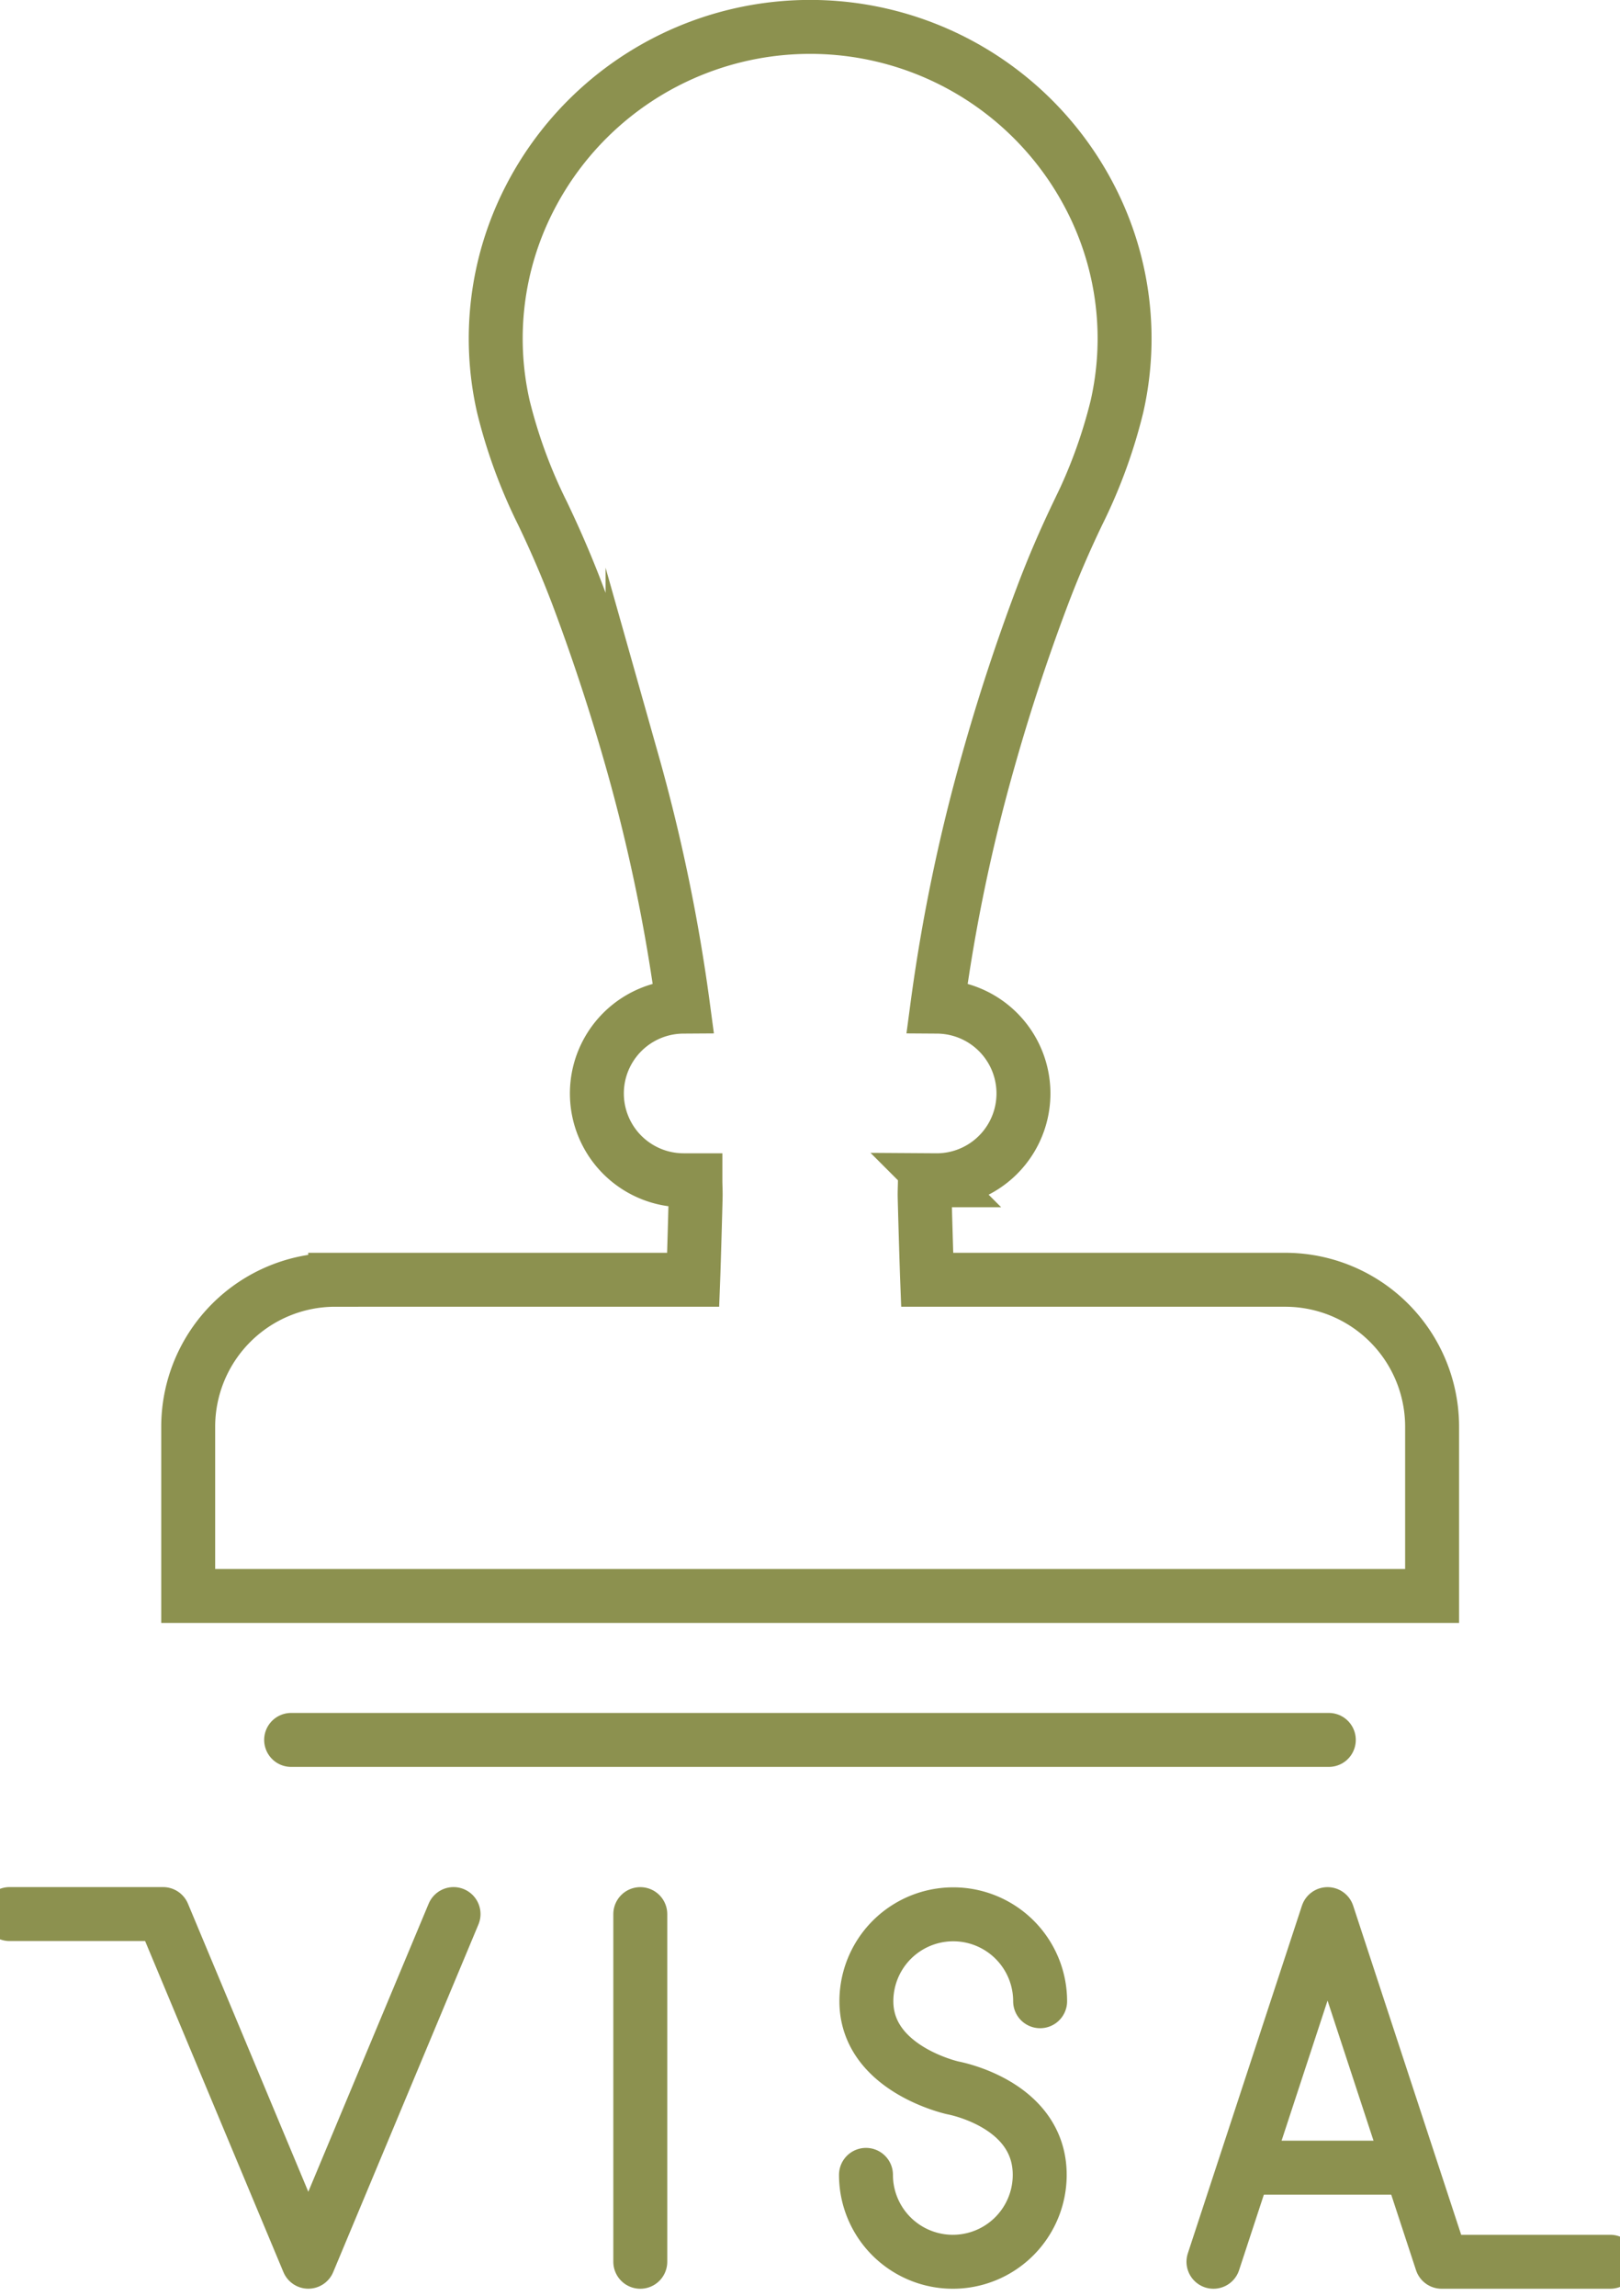
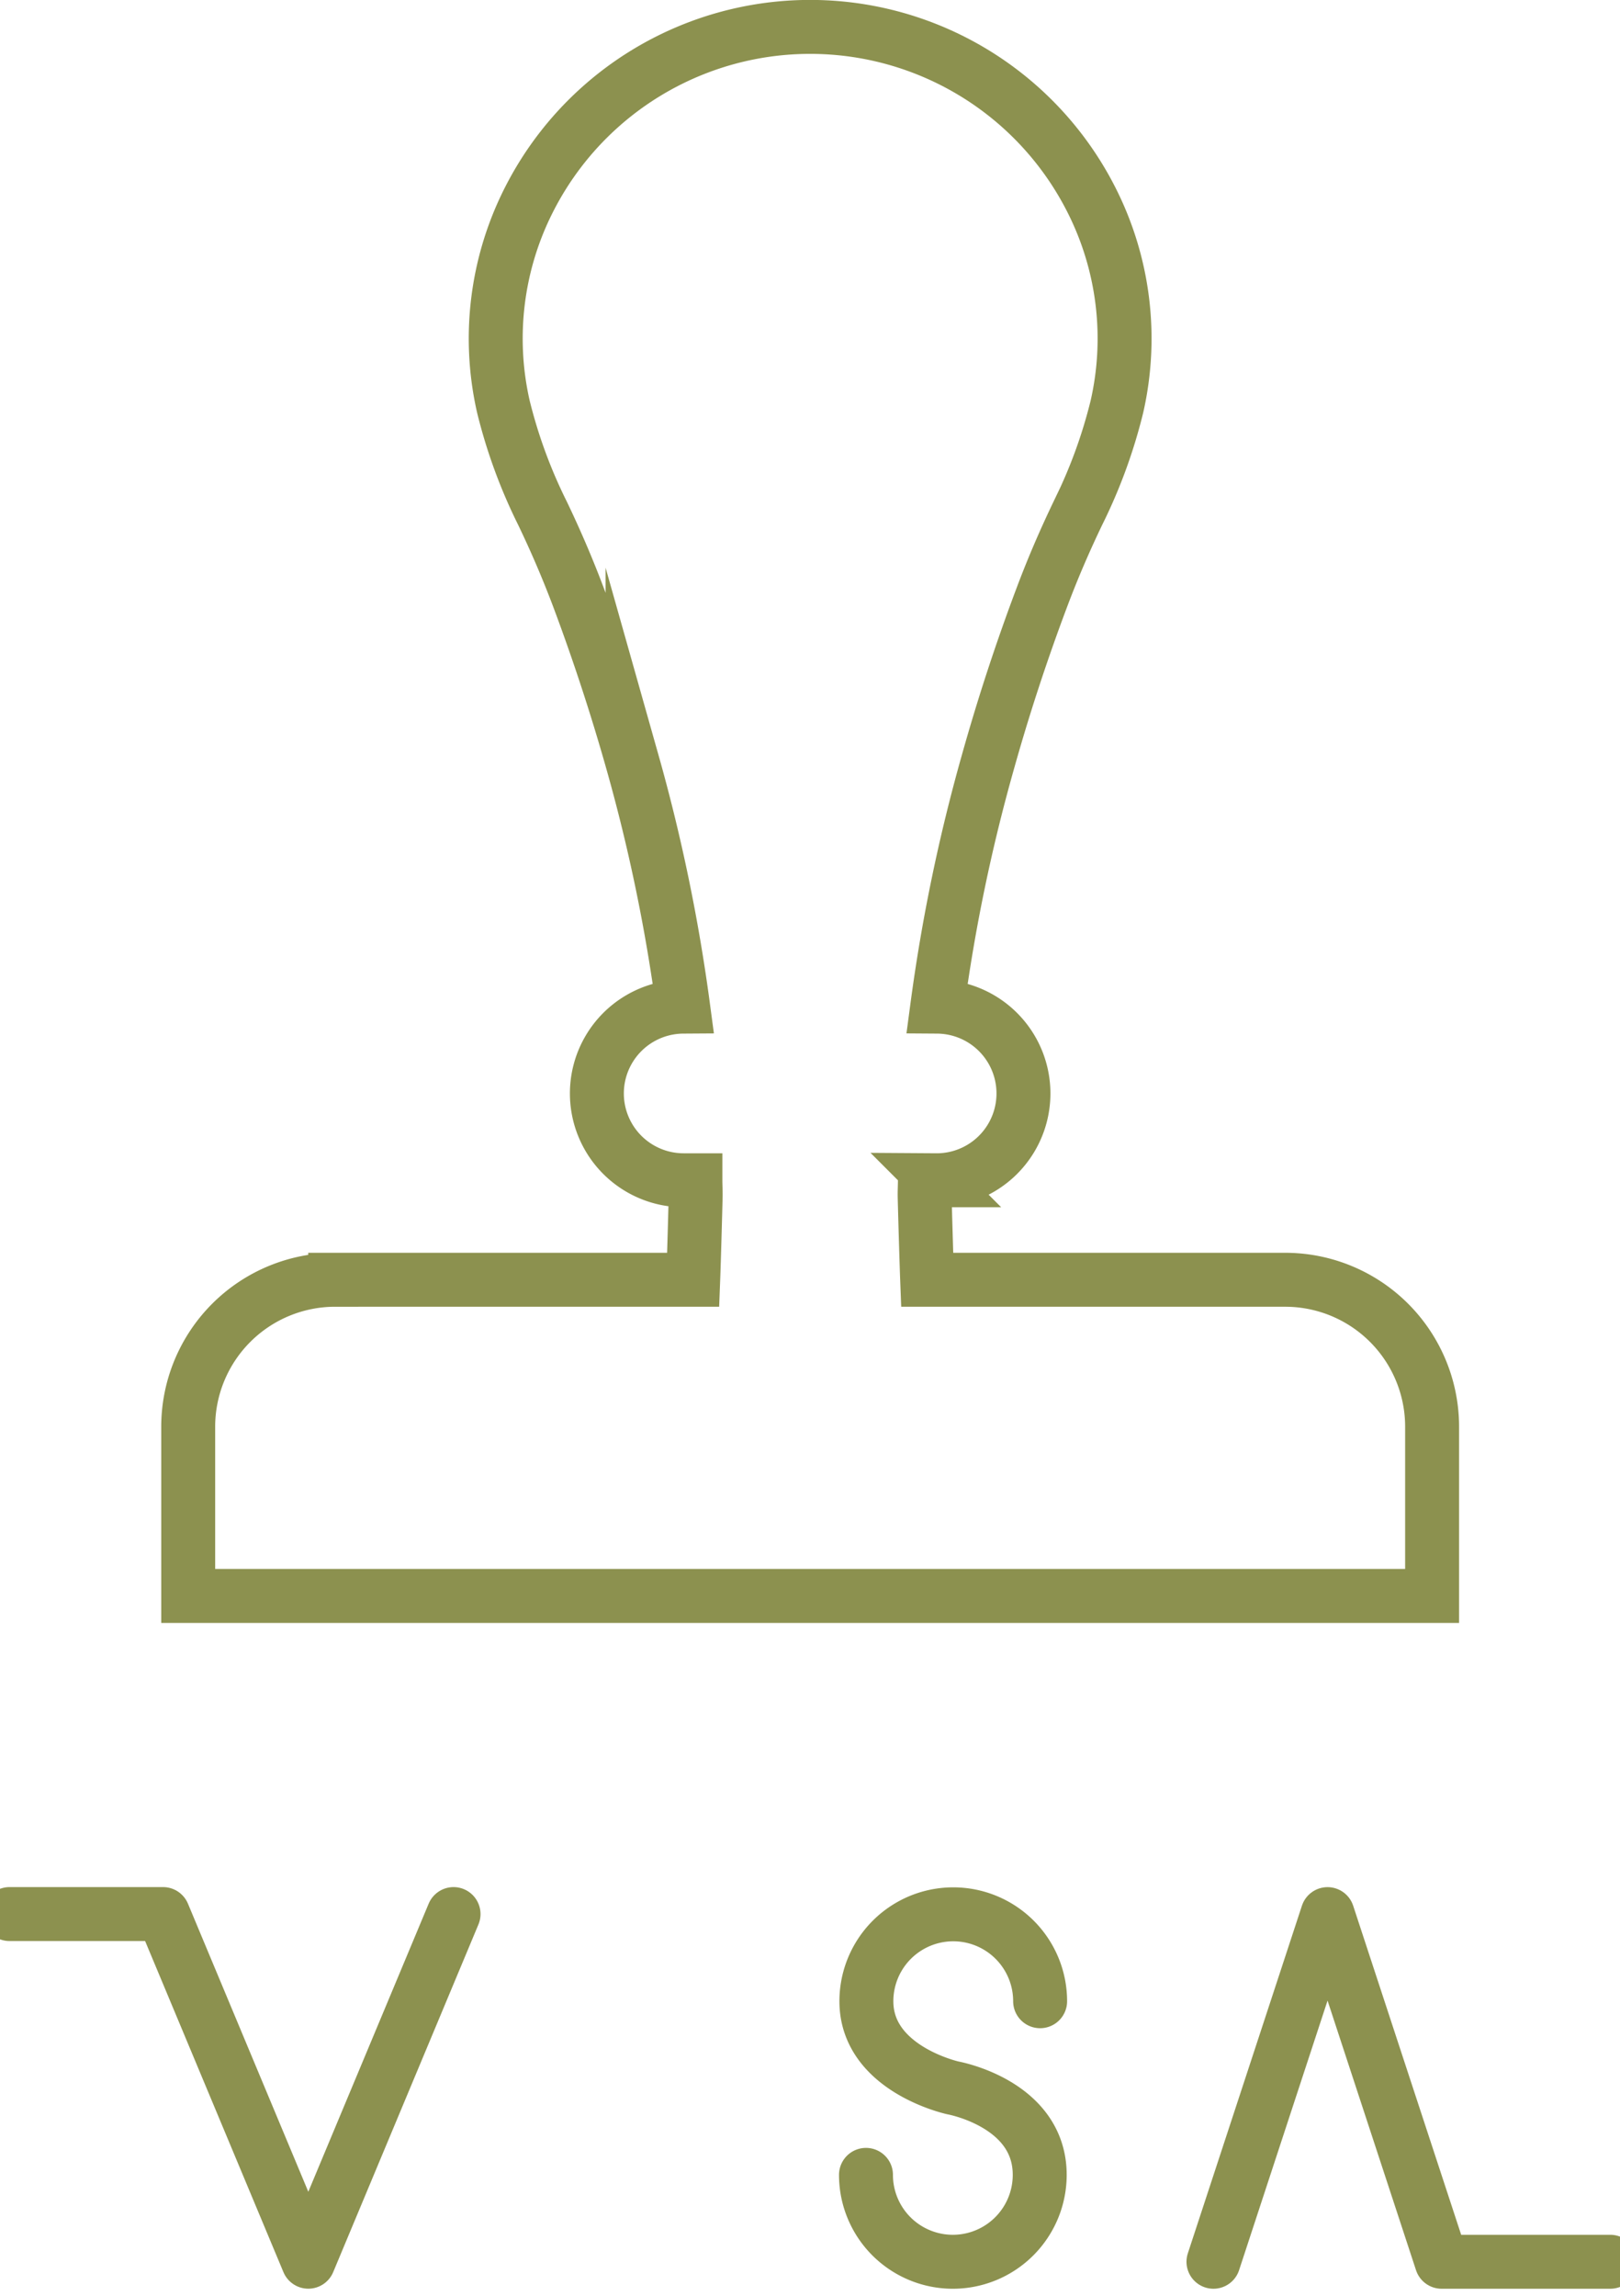
<svg xmlns="http://www.w3.org/2000/svg" preserveAspectRatio="xMidYMid slice" width="48px" height="68px" viewBox="0 0 32.462 45.018">
  <g id="Gruppe_8253" data-name="Gruppe 8253" transform="translate(-361.171 -895.167)">
    <g id="Gruppe_8252" data-name="Gruppe 8252">
      <path id="Pfad_6850" data-name="Pfad 6850" d="M370.41,932.7l-2.849,6.817-2.849-6.817H361.7" fill="none" stroke="#8c914f" stroke-linecap="round" stroke-linejoin="round" stroke-width="1.058" />
-       <line id="Linie_2733" data-name="Linie 2733" y2="6.817" transform="translate(374.073 932.701)" fill="none" stroke="#8c914f" stroke-linecap="round" stroke-linejoin="round" stroke-width="1.058" />
      <path id="Pfad_6851" data-name="Pfad 6851" d="M378.5,937.814a1.7,1.7,0,0,0,3.408,0c0-1.4-1.7-1.705-1.7-1.705s-1.7-.369-1.7-1.7a1.7,1.7,0,1,1,3.408,0" fill="none" stroke="#8c914f" stroke-linecap="round" stroke-linejoin="round" stroke-width="1.058" />
      <path id="Pfad_6852" data-name="Pfad 6852" d="M385.316,939.518l2.238-6.817,2.238,6.817H393.1" fill="none" stroke="#8c914f" stroke-linecap="round" stroke-linejoin="round" stroke-width="1.058" />
-       <line id="Linie_2734" data-name="Linie 2734" x2="2.866" transform="translate(386.121 937.673)" fill="none" stroke="#8c914f" stroke-linecap="round" stroke-linejoin="round" stroke-width="1.058" />
    </g>
    <path id="Pfad_6853" data-name="Pfad 6853" d="M386.719,920.262H379.7c-.015-.39-.048-1.551-.049-1.651s.005-.2.005-.3h.219a1.7,1.7,0,0,0,.023-3.405,34.246,34.246,0,0,1,.992-4.79q.462-1.648,1.067-3.253c.213-.565.438-1.086.7-1.633a10.081,10.081,0,0,0,.765-2.087,6.009,6.009,0,0,0-.5-4.057,6.183,6.183,0,0,0-11.034,0,6.009,6.009,0,0,0-.5,4.057,10.083,10.083,0,0,0,.766,2.087c.262.547.486,1.068.7,1.633q.6,1.6,1.067,3.253a34.391,34.391,0,0,1,.992,4.79,1.7,1.7,0,0,0,.022,3.405h.219c0,.1.006.2.005.3s-.033,1.261-.048,1.651h-7.023a2.883,2.883,0,0,0-2.883,2.883v3.317h24.4v-3.317A2.882,2.882,0,0,0,386.719,920.262Z" fill="none" stroke="#8c914f" stroke-linecap="round" stroke-miterlimit="10" stroke-width="1.058" />
-     <line id="Linie_2735" data-name="Linie 2735" x2="20.355" transform="translate(367.224 929.285)" fill="none" stroke="#8c914f" stroke-linecap="round" stroke-miterlimit="10" stroke-width="1.058" />
  </g>
</svg>